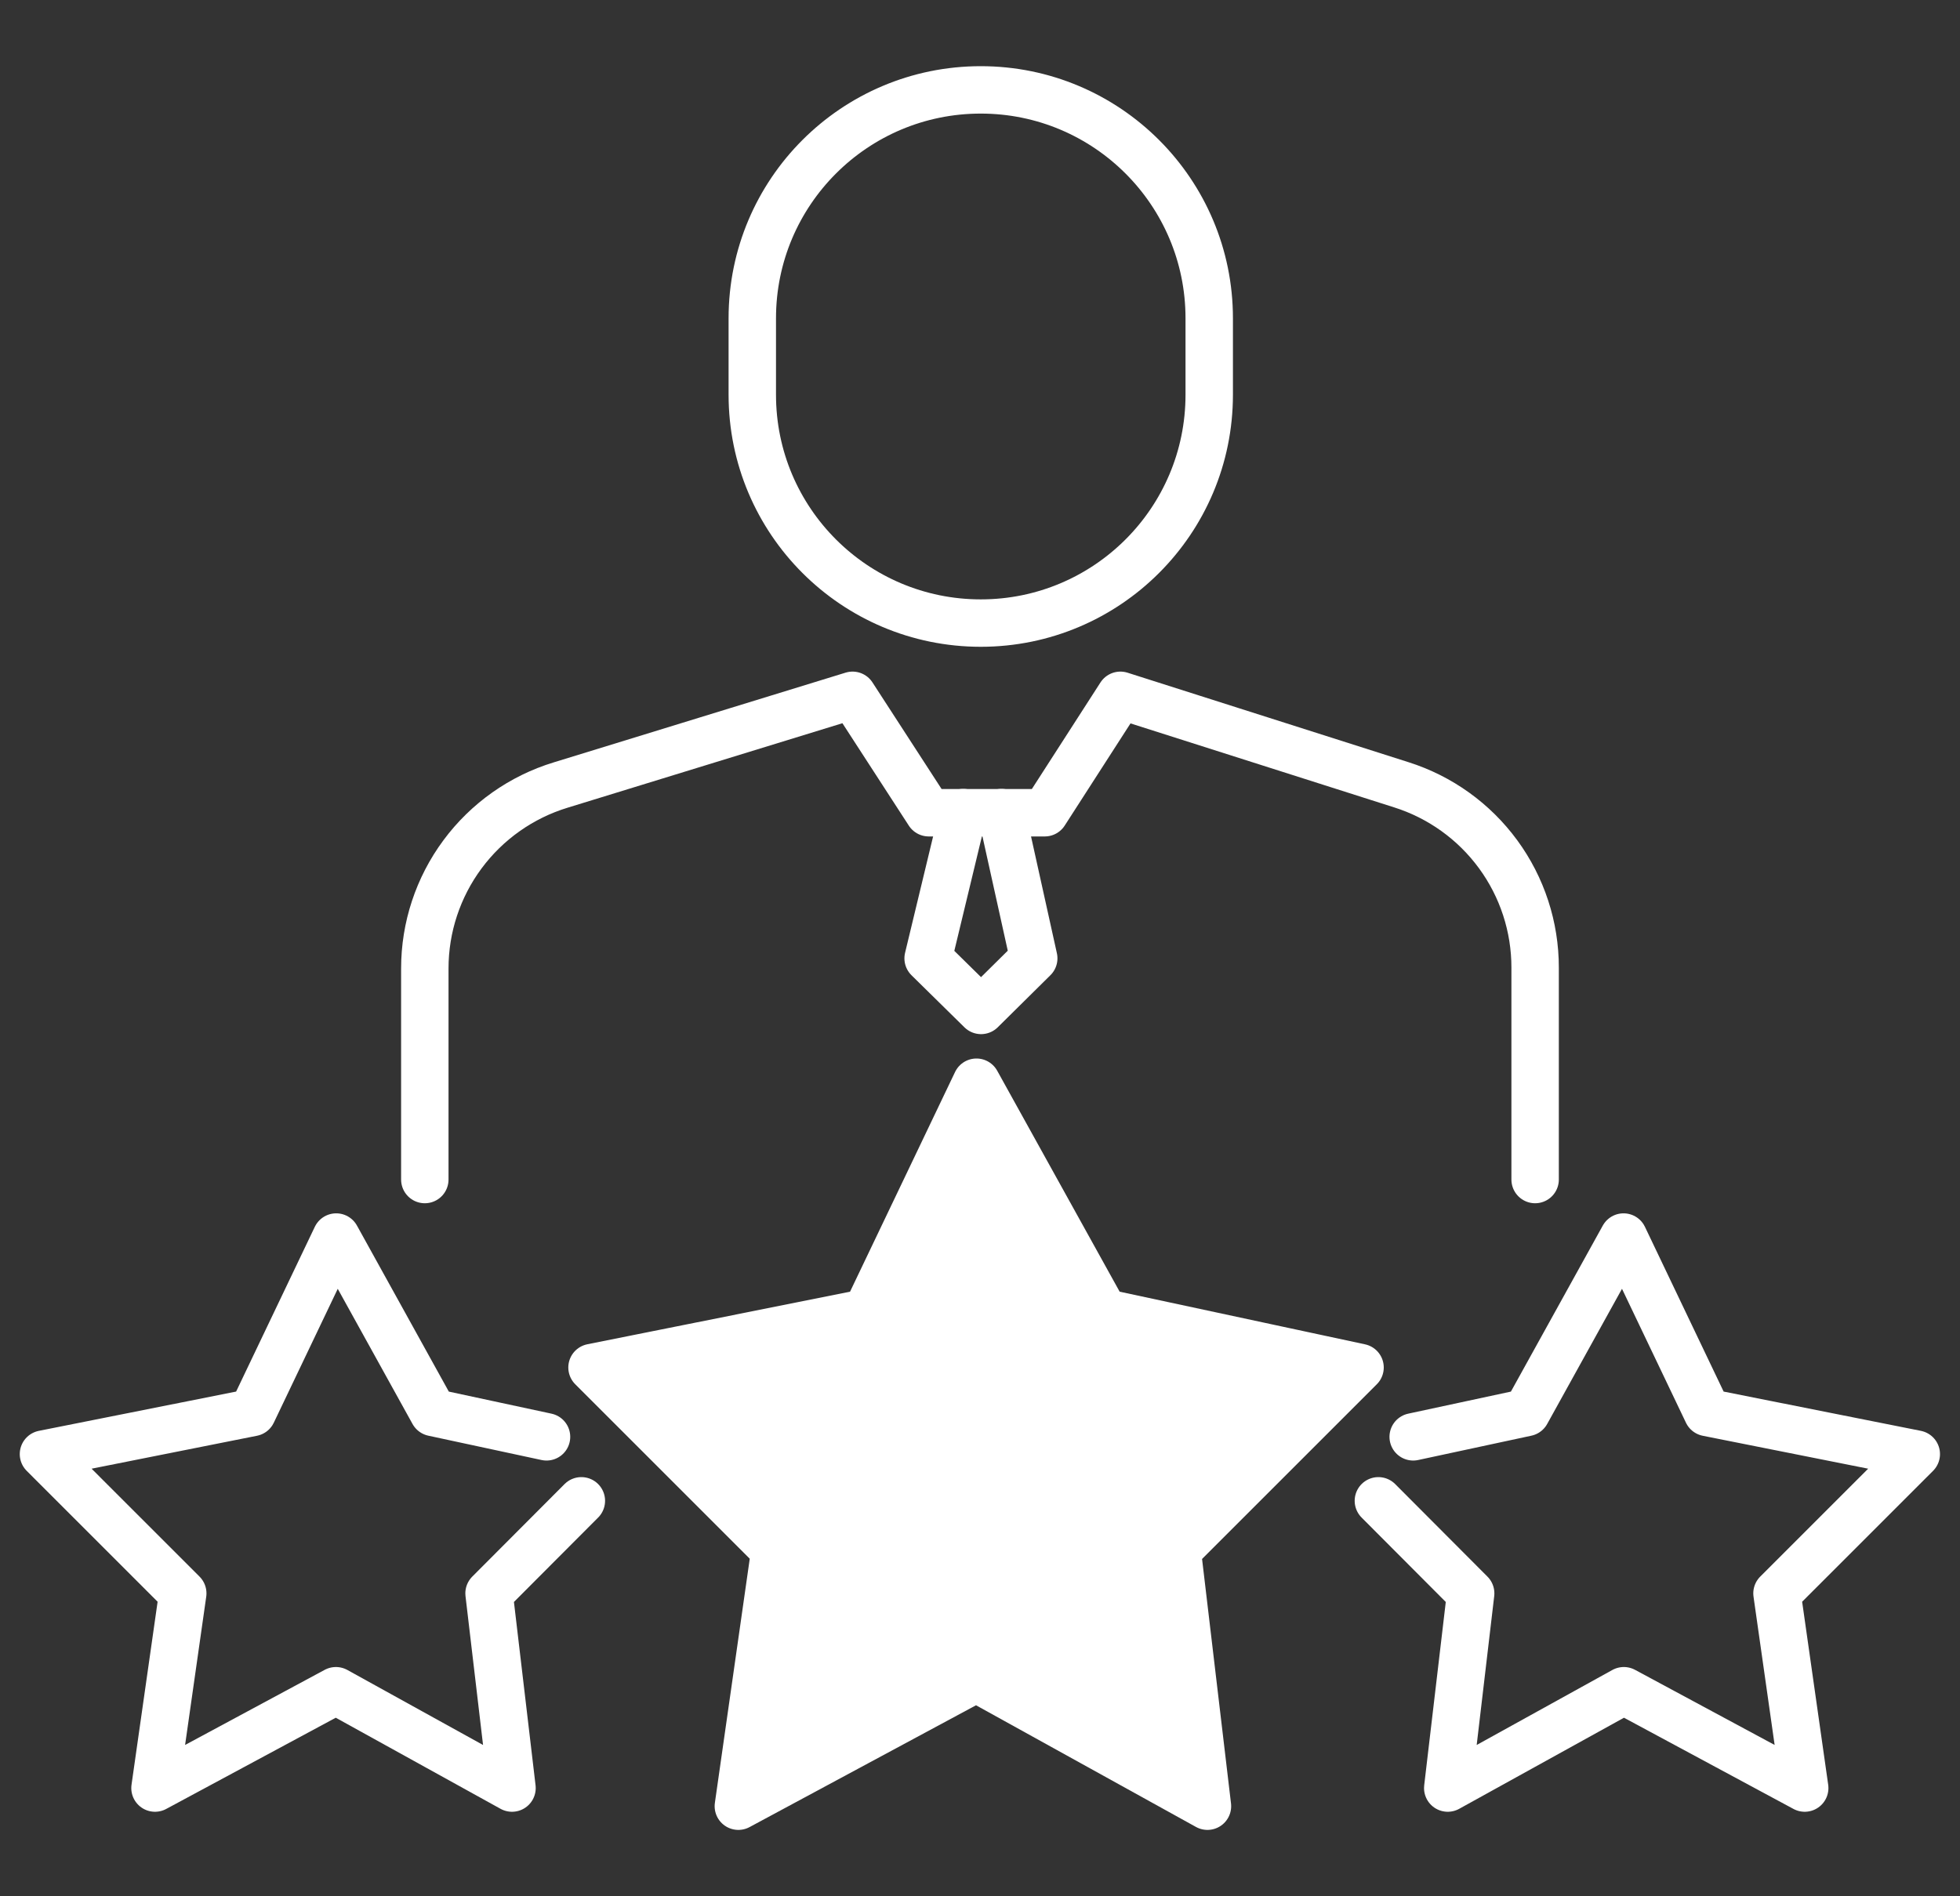
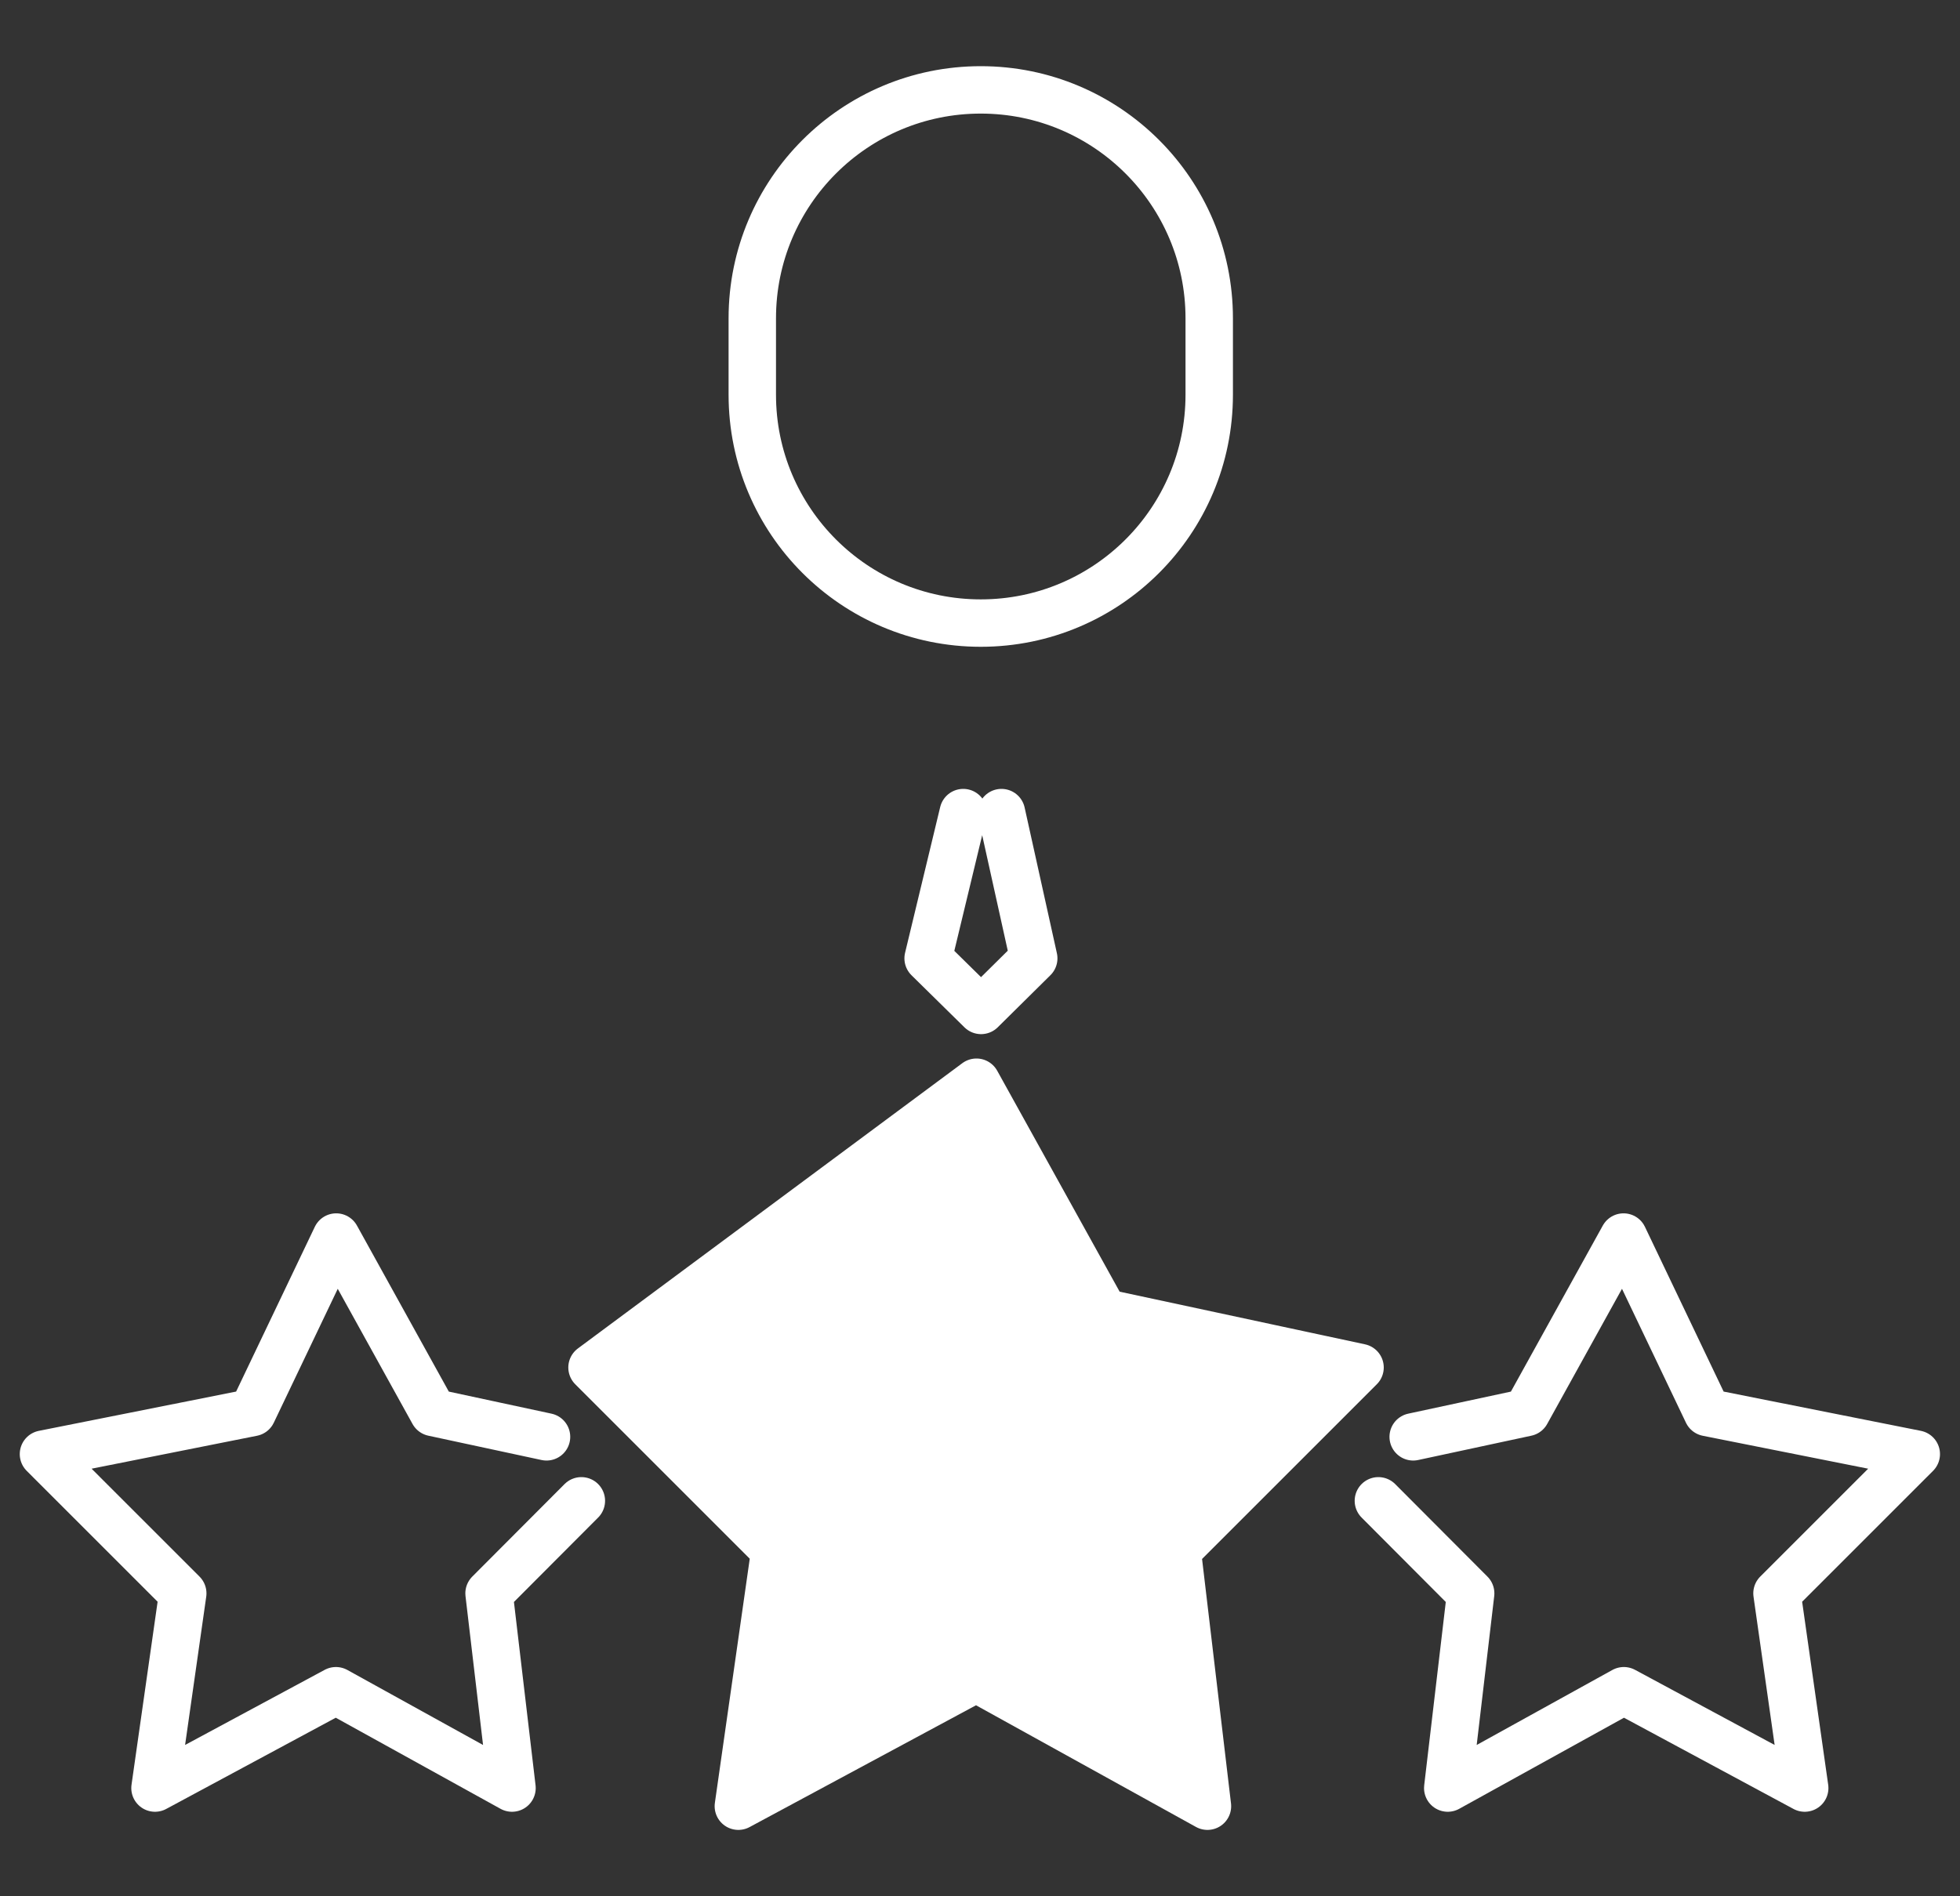
<svg xmlns="http://www.w3.org/2000/svg" width="62" height="60" viewBox="0 0 62 60" fill="none">
  <rect x="0" y="0" width="62" height="60" fill="#333333" stroke="none" />
-   <path d="M30.888 34.242L27.404 41.532L18.727 43.269L24.512 49.054L23.356 57.15L30.879 53.102L38.195 57.15L37.237 49.054L43.022 43.269L34.927 41.532L30.888 34.242Z" fill="white" stroke="white" stroke-width="1.5" stroke-linecap="round" stroke-linejoin="round" />
+   <path d="M30.888 34.242L18.727 43.269L24.512 49.054L23.356 57.15L30.879 53.102L38.195 57.15L37.237 49.054L43.022 43.269L34.927 41.532L30.888 34.242Z" fill="white" stroke="white" stroke-width="1.5" stroke-linecap="round" stroke-linejoin="round" />
  <path d="M17.288 45.463L13.706 44.693L10.635 39.141L7.984 44.693L1.375 46.009L5.781 50.415L4.903 56.576L10.626 53.496L16.196 56.576L15.47 50.415L18.39 47.487" stroke="white" stroke-width="1.5" stroke-linecap="round" stroke-linejoin="round" />
  <path d="M44.703 45.463L48.285 44.693L51.357 39.141L54.008 44.693L60.617 46.009L56.211 50.415L57.088 56.576L51.366 53.496L45.796 56.576L46.521 50.415L43.602 47.487" stroke="white" stroke-width="1.5" stroke-linecap="round" stroke-linejoin="round" />
  <path d="M30.47 25.711L29.359 30.323L31.034 31.971L32.7 30.323L31.679 25.711" stroke="white" stroke-width="1.5" stroke-linecap="round" stroke-linejoin="round" />
-   <path d="M48.56 37.322V30.615C48.561 29.326 48.151 28.069 47.389 27.029C46.627 25.989 45.553 25.218 44.324 24.83L35.441 22L33.049 25.716H29.378L26.969 22L17.736 24.839C16.493 25.218 15.404 25.987 14.63 27.032C13.856 28.076 13.438 29.342 13.438 30.642V37.322" stroke="white" stroke-width="1.5" stroke-linecap="round" stroke-linejoin="round" />
  <path d="M38.251 10.071C38.251 6.079 35.015 2.844 31.024 2.844C27.032 2.844 23.797 6.079 23.797 10.071V12.489C23.797 16.48 27.032 19.715 31.024 19.715C35.015 19.715 38.251 16.48 38.251 12.489V10.071Z" stroke="white" stroke-width="1.5" stroke-linecap="round" stroke-linejoin="round" />
</svg>